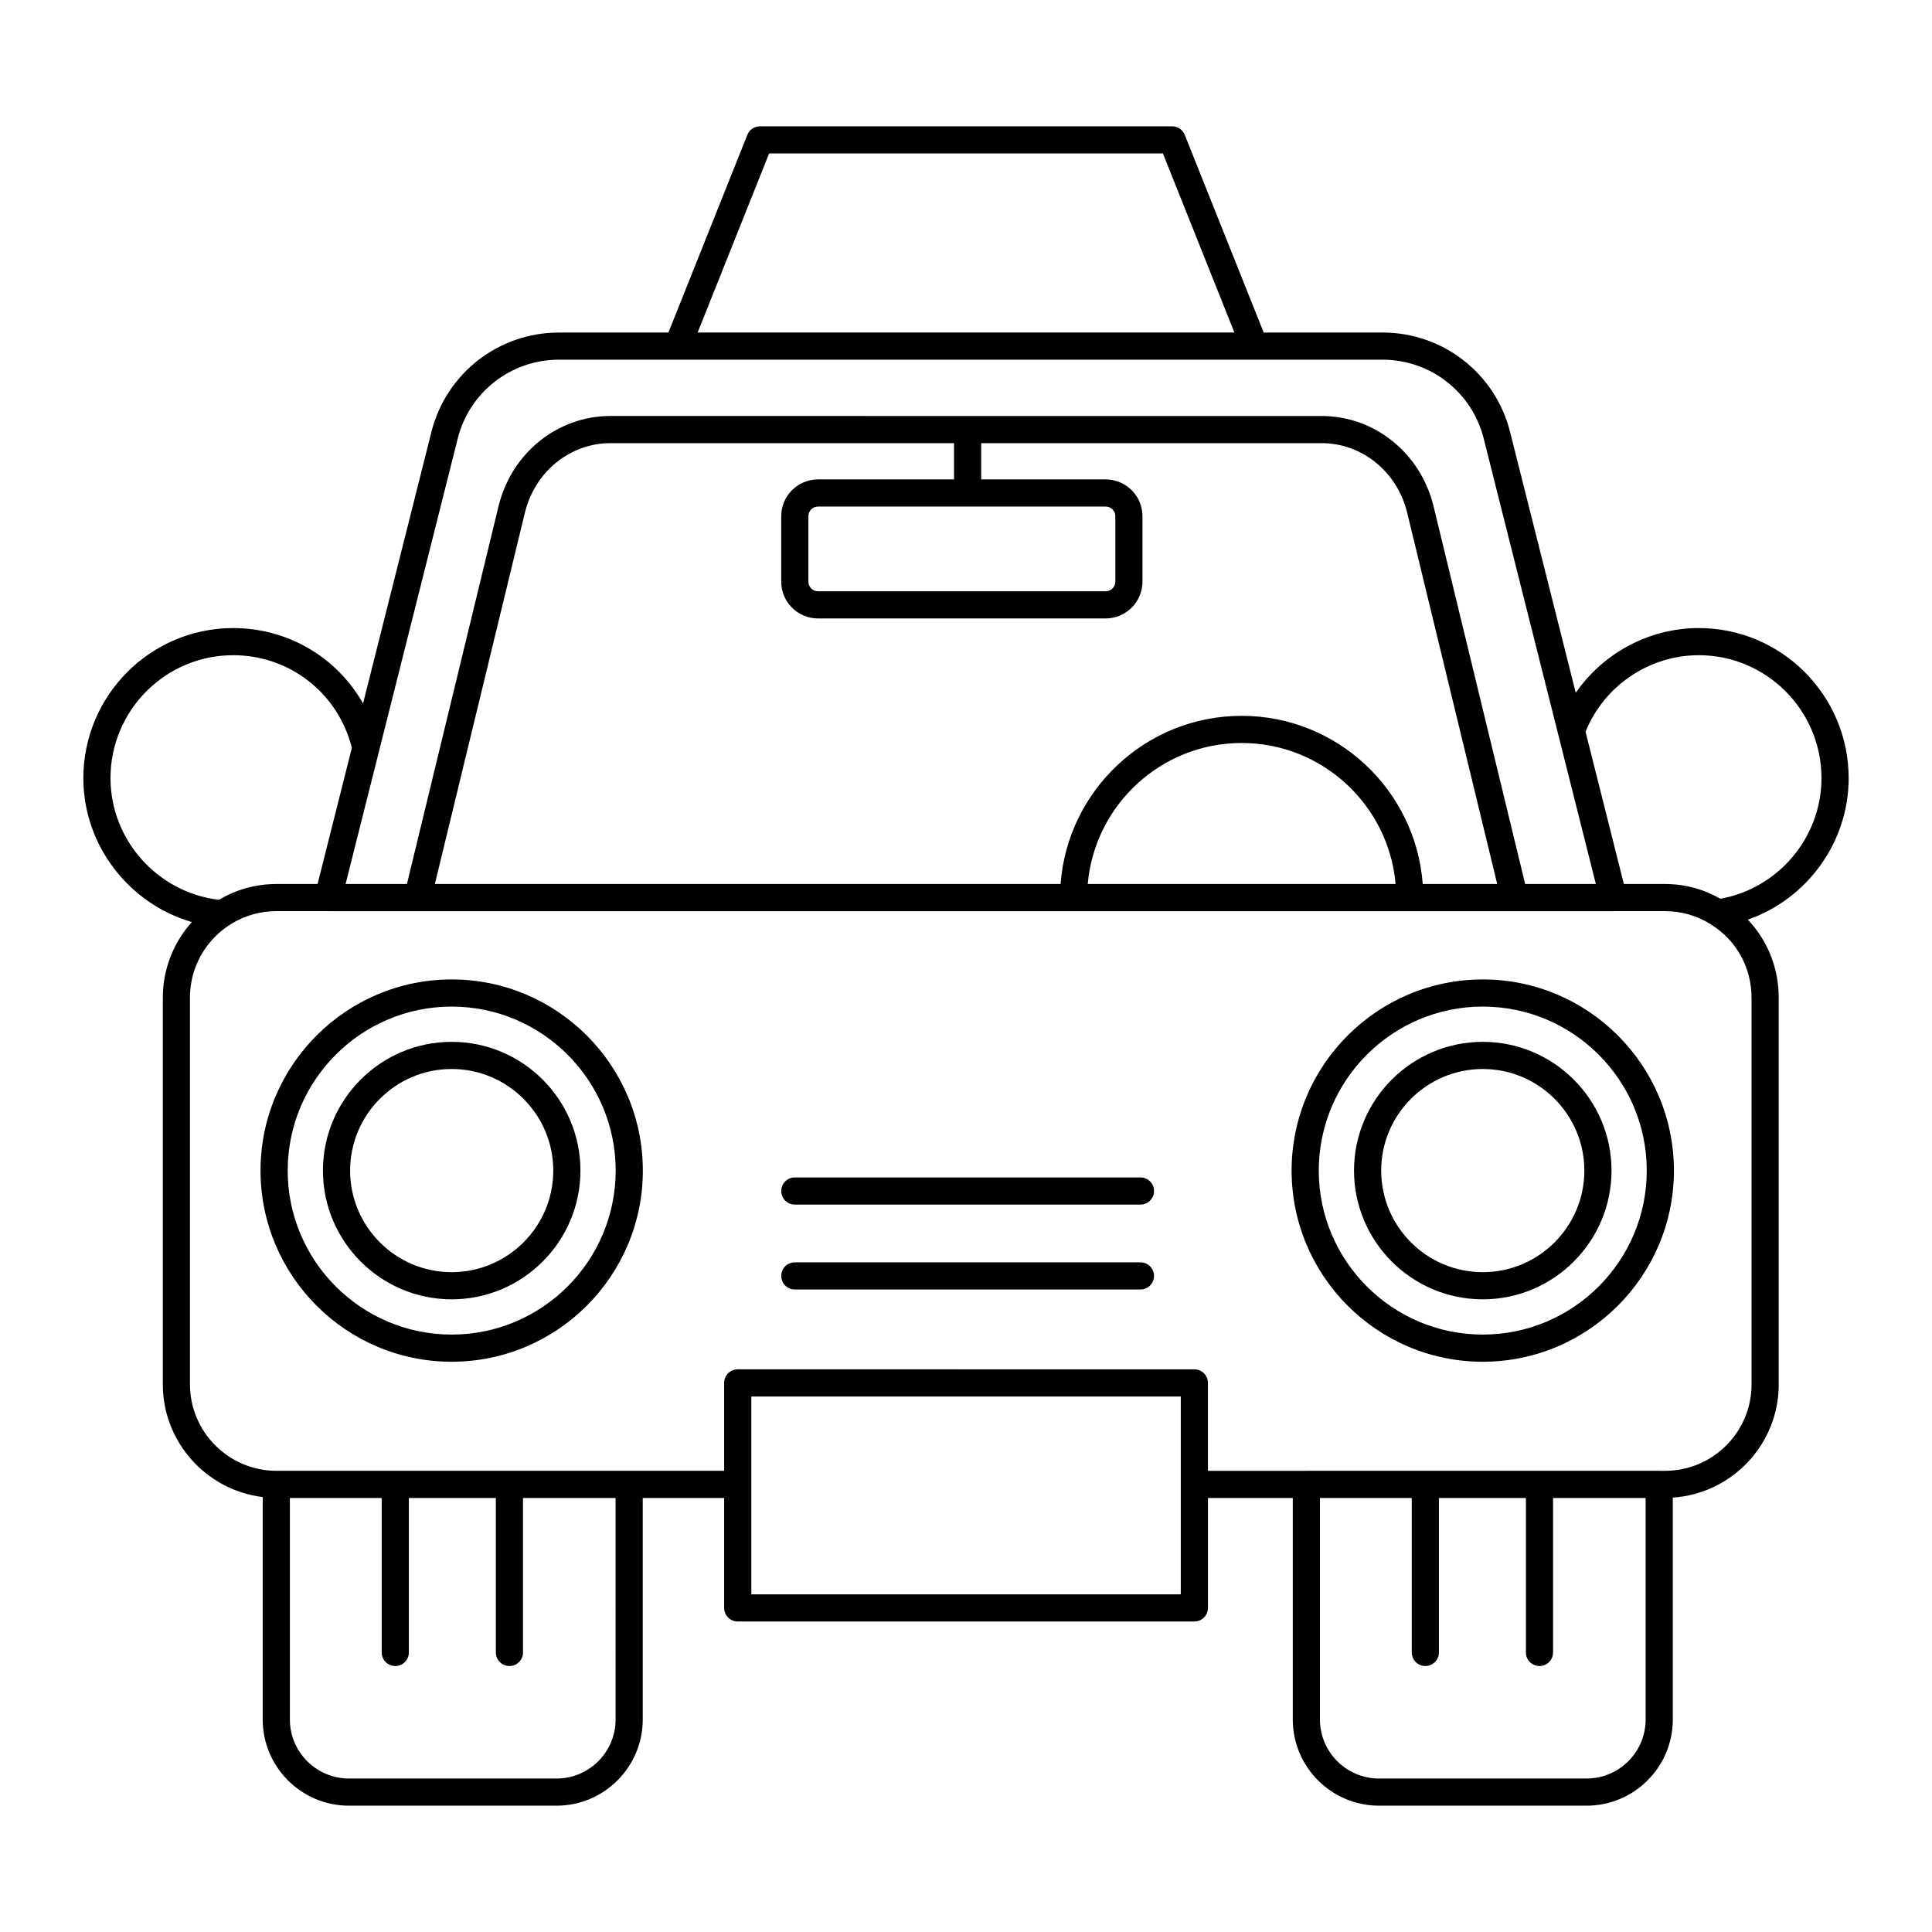
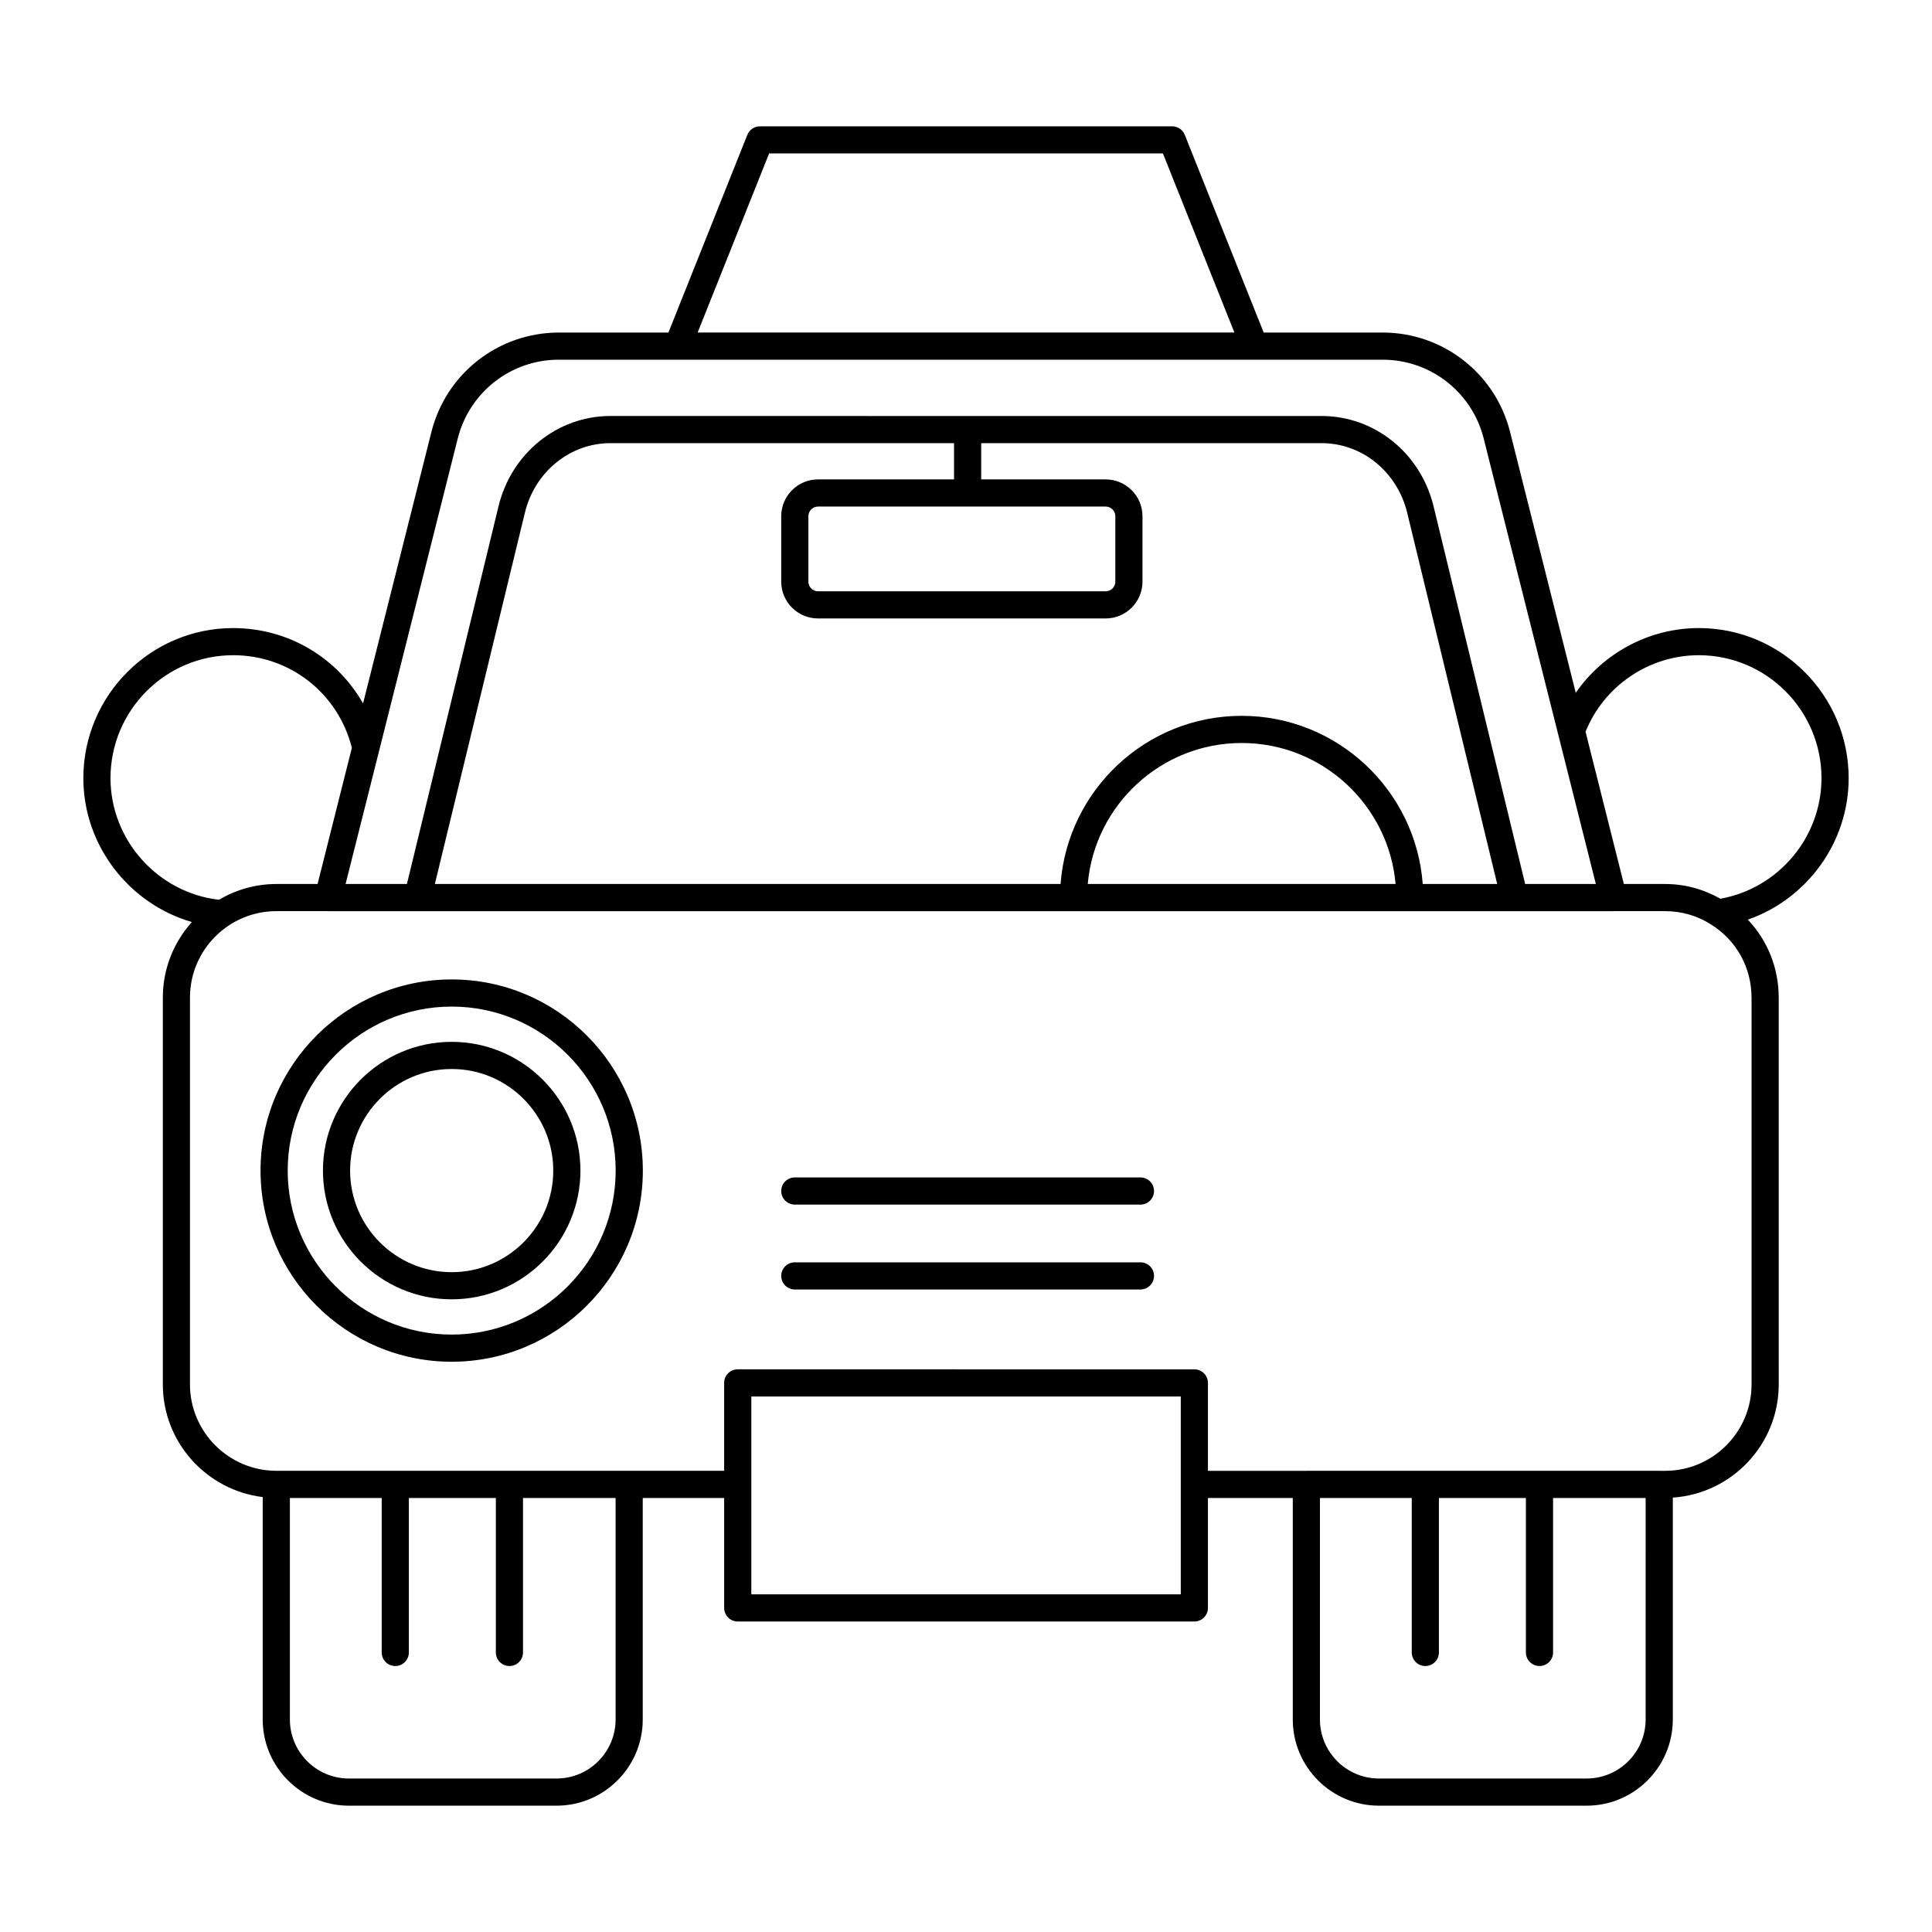
<svg xmlns="http://www.w3.org/2000/svg" fill="#000000" width="800px" height="800px" version="1.1" viewBox="144 144 512 512">
  <g>
-     <path d="m536.95 403.56c-27.93 0-50.66 22.727-50.66 50.66 0 27.93 22.727 50.656 50.66 50.656 27.93 0 50.656-22.727 50.656-50.656 0-27.934-22.723-50.66-50.656-50.66zm0 94.117c-23.965 0-43.461-19.496-43.461-43.461s19.496-43.461 43.461-43.461 43.457 19.496 43.457 43.461-19.492 43.461-43.457 43.461z" />
-     <path d="m536.95 420.1c-18.816 0-34.121 15.305-34.121 34.117s15.305 34.117 34.121 34.117c18.812 0 34.117-15.305 34.117-34.117s-15.305-34.117-34.117-34.117zm0 61.039c-14.844 0-26.922-12.078-26.922-26.922s12.078-26.922 26.922-26.922 26.918 12.078 26.918 26.922c0.004 14.848-12.074 26.922-26.918 26.922z" />
    <path d="m263.7 403.56c-27.93 0-50.656 22.727-50.656 50.66 0 27.93 22.723 50.656 50.656 50.656 27.93 0 50.66-22.727 50.66-50.656 0-27.934-22.727-50.66-50.66-50.66zm0 94.117c-23.965 0-43.457-19.496-43.457-43.461s19.492-43.461 43.457-43.461c23.965 0 43.461 19.496 43.461 43.461s-19.496 43.461-43.461 43.461z" />
    <path d="m263.7 420.1c-18.812 0-34.117 15.305-34.117 34.117s15.305 34.117 34.117 34.117c18.816 0 34.121-15.305 34.121-34.117s-15.305-34.117-34.121-34.117zm0 61.039c-14.844 0-26.918-12.078-26.918-26.922s12.074-26.922 26.918-26.922 26.922 12.078 26.922 26.922c0.004 14.848-12.078 26.922-26.922 26.922z" />
    <path d="m446.23 456.03h-91.598c-1.988 0-3.598 1.609-3.598 3.598 0 1.988 1.609 3.598 3.598 3.598h91.598c1.988 0 3.598-1.609 3.598-3.598 0-1.988-1.609-3.598-3.598-3.598z" />
    <path d="m446.23 478.53h-91.598c-1.988 0-3.598 1.609-3.598 3.598s1.609 3.598 3.598 3.598h91.598c1.988 0 3.598-1.609 3.598-3.598s-1.609-3.598-3.598-3.598z" />
    <path d="m194.84 388.35c-4.766 5.328-7.688 12.332-7.688 20.023v102.51c0 15.34 11.582 28.035 26.469 29.855v58.941c0 12.594 10.246 22.844 22.844 22.844h55.027c12.594 0 22.844-10.246 22.844-22.844v-58.699h21.574v29.137c0 1.988 1.609 3.598 3.598 3.598h121.01c1.988 0 3.598-1.609 3.598-3.598v-29.137h22.484v58.699c0 12.594 10.246 22.844 22.844 22.844h55.023c12.594 0 22.844-10.246 22.844-22.844v-58.801c15.648-1.051 28.07-14.086 28.07-29.996l-0.004-102.51c0-7.856-2.981-15.184-8.191-20.656 15.652-5.441 26.727-20.426 26.727-37.492 0-21.934-17.809-39.781-39.703-39.781-13.176 0-25.332 6.625-32.621 17.152l-17.41-69.152c-3.902-15.496-17.785-26.316-33.762-26.316h-31.527l-20.914-52.387c-0.543-1.367-1.871-2.266-3.344-2.266l-109.24 0.004c-1.473 0-2.797 0.895-3.344 2.266l-20.914 52.391-29.039-0.004c-15.977 0-29.859 10.82-33.762 26.316l-18.121 71.973c-6.898-12.145-19.805-19.973-34.426-19.973-21.887-0.004-39.699 17.844-39.699 39.777 0 17.848 12.141 33.32 28.754 38.125zm112.3 211.33c0 8.629-7.019 15.645-15.645 15.645h-55.027c-8.629 0-15.645-7.019-15.645-15.645v-58.699h24.332v40.934c0 1.988 1.609 3.598 3.598 3.598s3.598-1.609 3.598-3.598v-40.934h23.055v40.934c0 1.988 1.609 3.598 3.598 3.598s3.598-1.609 3.598-3.598v-40.934h24.535zm149.78-33.16h-113.81v-52.434h113.81zm123.19 33.16c0 8.629-7.019 15.645-15.645 15.645h-55.023c-8.629 0-15.645-7.019-15.645-15.645v-58.699h24.332v40.934c0 1.988 1.609 3.598 3.598 3.598 1.988 0 3.598-1.609 3.598-3.598v-40.934h23.055v40.934c0 1.988 1.609 3.598 3.598 3.598 1.988 0 3.598-1.609 3.598-3.598v-40.934h24.535zm28.07-191.31v102.51c0 12.629-10.277 22.902-22.902 22.902h-1.531c-0.012 0-0.023-0.008-0.035-0.008h-93.516c-0.012 0-0.023 0.008-0.035 0.008h-26.047v-23.297c0-1.988-1.609-3.598-3.598-3.598l-121.01-0.004c-1.988 0-3.598 1.609-3.598 3.598v23.297h-25.137c-0.012 0-0.023-0.008-0.035-0.008l-93.52 0.004c-0.008 0-0.016 0.004-0.027 0.004-12.598-0.051-22.844-10.316-22.844-22.902v-102.51c0-12.629 10.277-22.902 22.902-22.902h13.672c0.016 0 0.031 0.012 0.047 0.012h340.57c0.016 0 0.031-0.012 0.047-0.012h13.688c4.359 0 8.547 1.211 12.16 3.531 6.723 4.172 10.742 11.41 10.742 19.371zm-211.35-137.32h-36.047c-5.375 0-9.754 4.375-9.754 9.75v17.344c0 5.375 4.375 9.75 9.754 9.75h76.23c5.375 0 9.754-4.375 9.754-9.75v-17.344c0-5.375-4.375-9.75-9.754-9.75h-32.988v-9.609h90.234c10.699 0 20.016 7.578 22.656 18.426l23.859 98.398h-19.734c-1.859-24.875-22.645-44.562-47.988-44.562s-46.129 19.684-47.988 44.562h-165.82l23.859-98.398c2.637-10.848 11.953-18.426 22.652-18.426h91.074zm40.188 7.195c1.41 0 2.555 1.145 2.555 2.555v17.344c0 1.406-1.145 2.555-2.555 2.555h-76.234c-1.41 0-2.555-1.145-2.555-2.555v-17.344c0-1.406 1.145-2.555 2.555-2.555zm76.828 100.02h-81.582c1.836-20.906 19.414-37.363 40.789-37.363 21.379 0 38.957 16.461 40.793 37.363zm80.359-60.629c17.922 0 32.508 14.617 32.508 32.582 0 15.699-11.449 29.227-26.793 31.953-4.426-2.516-9.434-3.902-14.645-3.902h-10.934l-10.156-40.348c4.91-12.156 16.82-20.285 30.02-20.285zm-246.38-132.97h104.36l18.945 47.457h-142.25zm-82.516 75.531c3.098-12.293 14.109-20.875 26.781-20.875h218.32c12.672 0 23.688 8.582 26.781 20.875l29.727 118.07h-18.738l-24.273-100.1c-3.426-14.086-15.621-23.922-29.648-23.922l-188.5-0.004c-14.031 0-26.223 9.84-29.648 23.926l-24.273 100.1h-16.254zm-59.523 57.438c15.004 0 27.816 10.059 31.461 24.547l-9.086 36.086h-10.914c-5.559 0-10.754 1.543-15.227 4.18-16.191-1.875-28.738-15.816-28.738-32.23 0-17.969 14.578-32.582 32.504-32.582z" />
  </g>
</svg>